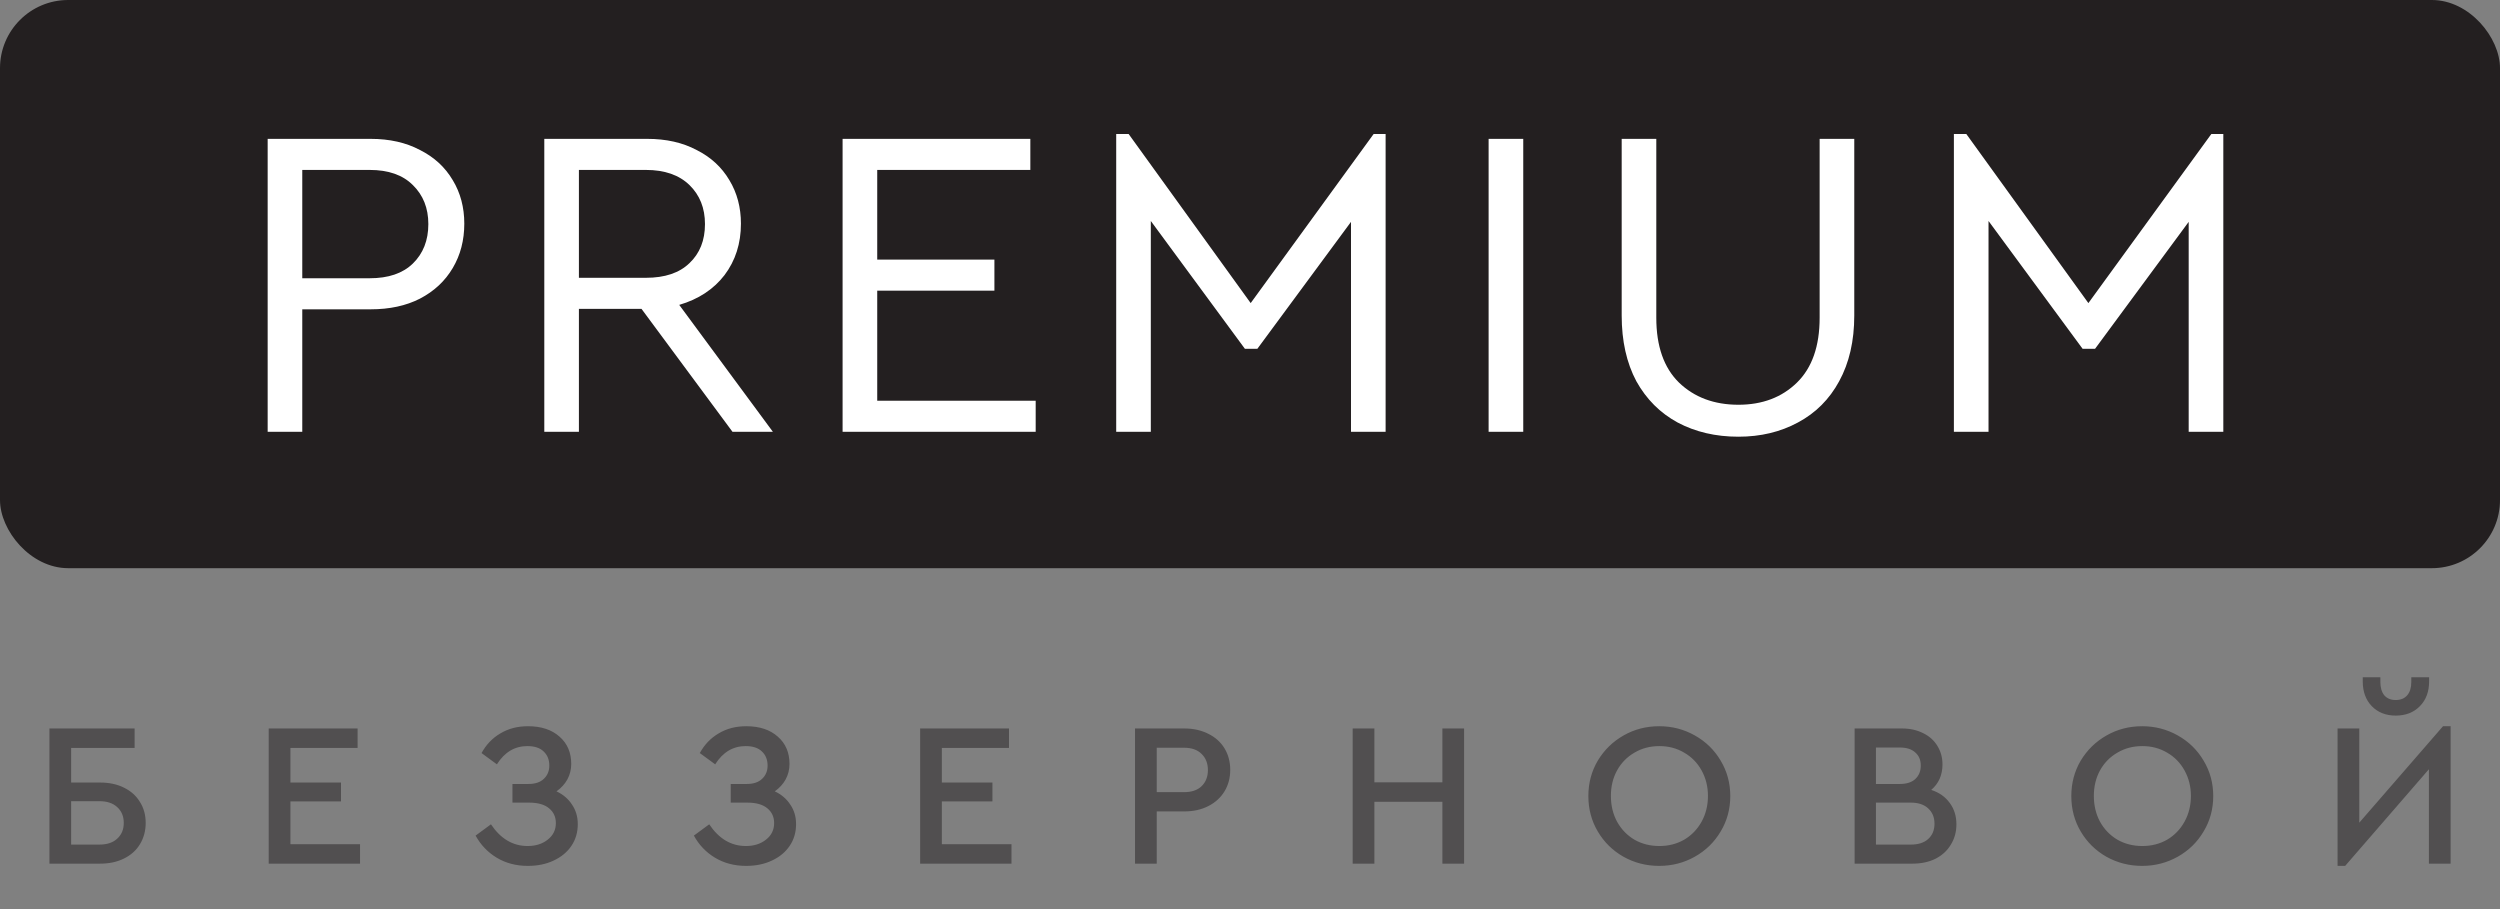
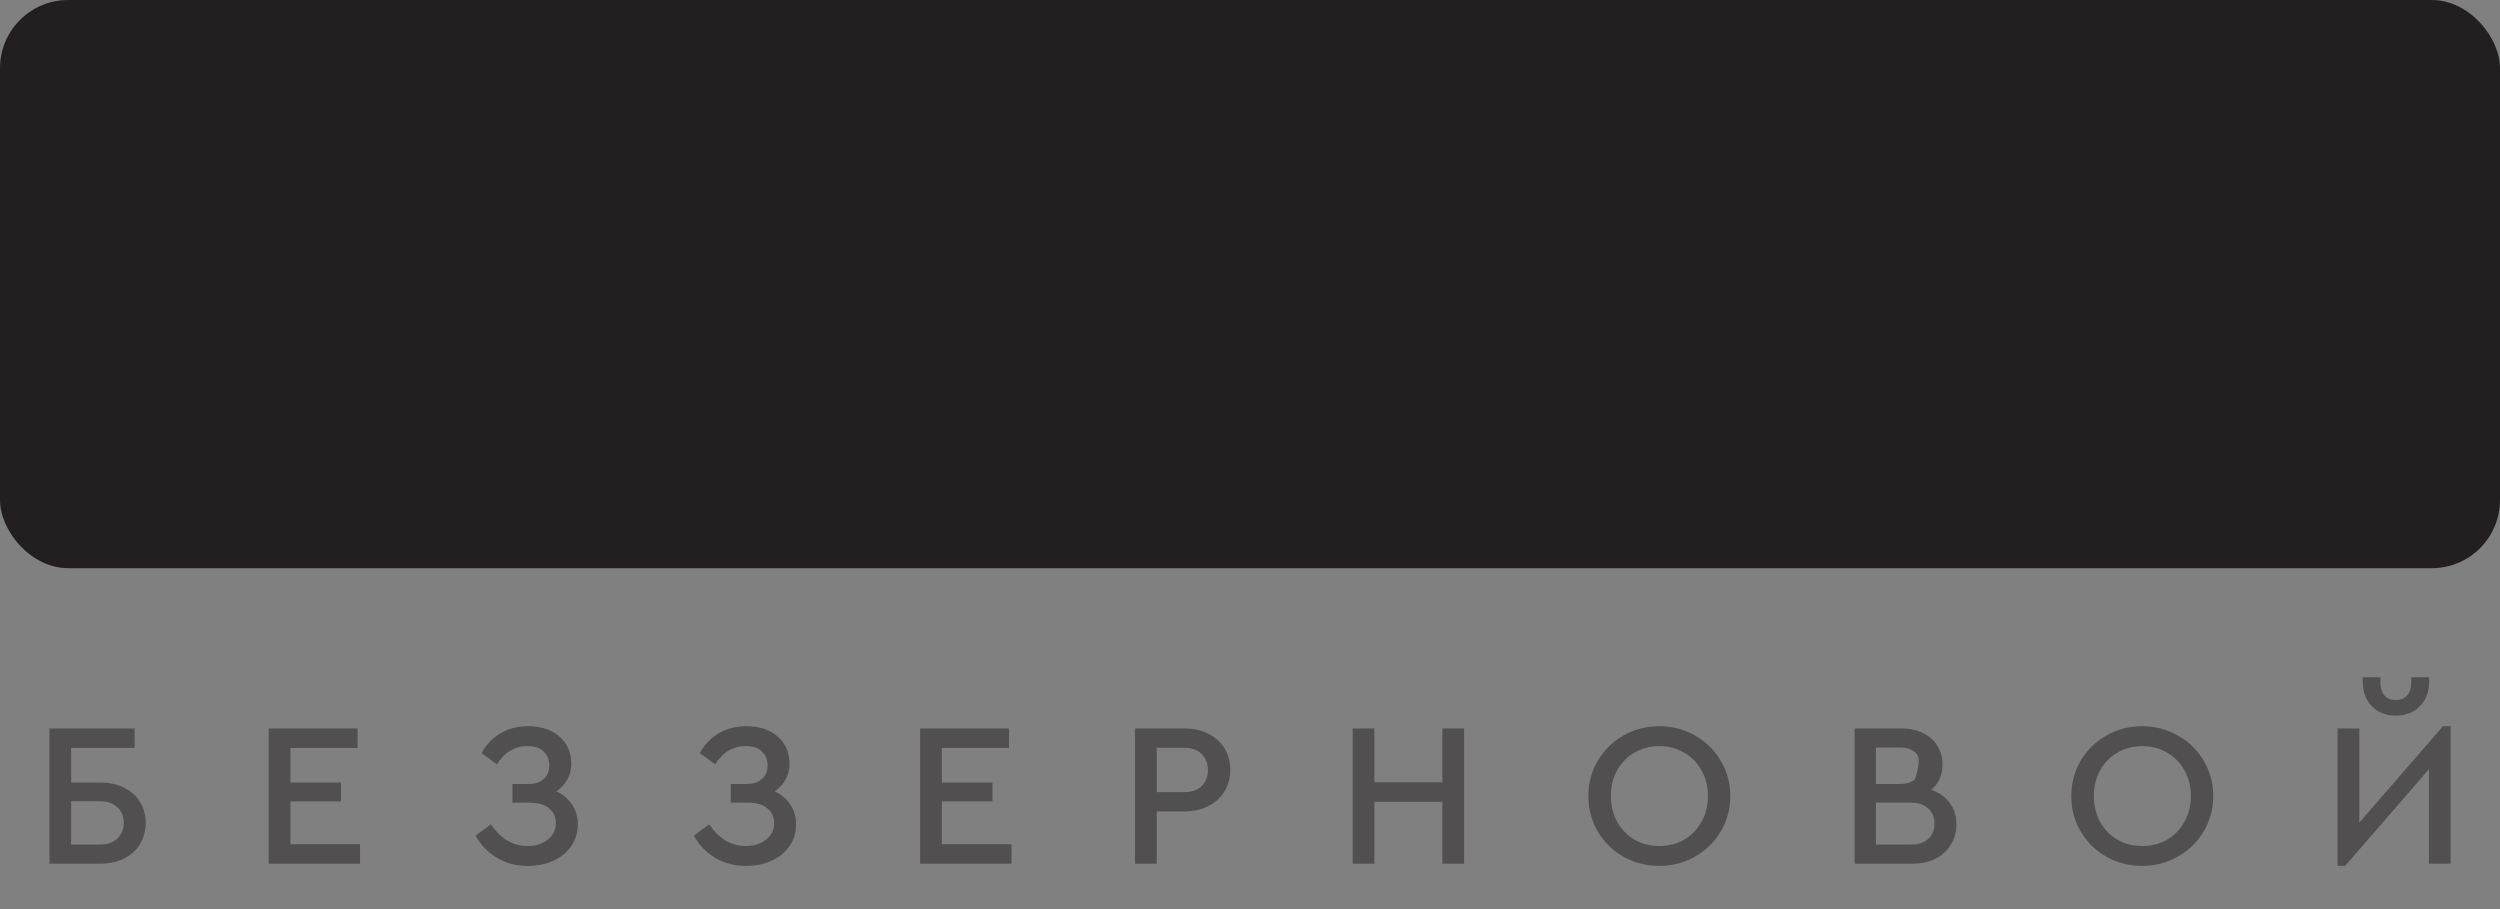
<svg xmlns="http://www.w3.org/2000/svg" width="110" height="40" viewBox="0 0 110 40" fill="none">
  <rect x="0" y="0" width="110" height="40" fill="#808080" stroke="none" />
  <rect width="110" height="25" rx="3" fill="#231F20" />
-   <path d="M11.777 6.11H16.308C17.141 6.11 17.864 6.273 18.476 6.599C19.101 6.911 19.583 7.354 19.921 7.927C20.26 8.486 20.429 9.124 20.429 9.841C20.429 10.57 20.26 11.221 19.921 11.793C19.583 12.366 19.101 12.816 18.476 13.141C17.864 13.454 17.141 13.61 16.308 13.61H13.3V19H11.777V6.11ZM16.269 12.243C17.089 12.243 17.721 12.028 18.163 11.598C18.619 11.155 18.847 10.576 18.847 9.86C18.847 9.157 18.619 8.584 18.163 8.141C17.721 7.699 17.089 7.477 16.269 7.477H13.3V12.243H16.269ZM32.23 19L28.226 13.59H25.472V19H23.949V6.11H28.48C29.313 6.11 30.036 6.273 30.648 6.599C31.273 6.911 31.754 7.354 32.093 7.927C32.431 8.486 32.601 9.124 32.601 9.841C32.601 10.713 32.36 11.468 31.878 12.106C31.396 12.731 30.732 13.167 29.886 13.415L34.007 19H32.23ZM25.472 12.223H28.421C29.255 12.223 29.892 12.008 30.335 11.579C30.791 11.149 31.019 10.576 31.019 9.86C31.019 9.157 30.791 8.584 30.335 8.141C29.88 7.699 29.241 7.477 28.421 7.477H25.472V12.223ZM37.074 6.11H45.335V7.477H38.598V11.422H43.754V12.79H38.598V17.633H45.57V19H37.074V6.11ZM60.967 5.896V19H59.444V9.762L55.323 15.348H54.776L50.636 9.723V19H49.113V5.896H49.66L55.03 13.336L60.44 5.896H60.967ZM65.499 6.11H67.023V19H65.499V6.11ZM76.49 19.215C75.488 19.215 74.596 19.006 73.815 18.59C73.047 18.173 72.441 17.568 71.999 16.774C71.569 15.966 71.354 15.003 71.354 13.883V6.11H72.877V13.981C72.877 15.231 73.21 16.181 73.874 16.832C74.55 17.483 75.423 17.809 76.49 17.809C77.545 17.809 78.404 17.483 79.068 16.832C79.732 16.181 80.064 15.231 80.064 13.981V6.11H81.588V13.883C81.588 15.003 81.366 15.966 80.924 16.774C80.494 17.568 79.889 18.173 79.108 18.59C78.339 19.006 77.467 19.215 76.49 19.215ZM97.826 5.896V19H96.302V9.762L92.182 15.348H91.635L87.495 9.723V19H85.971V5.896H86.518L91.889 13.336L97.299 5.896H97.826Z" fill="white" />
-   <path opacity="0.5" d="M2.175 32.053H5.923V32.909H3.13V34.432H4.41C4.806 34.432 5.155 34.507 5.455 34.657C5.761 34.807 5.996 35.018 6.158 35.288C6.326 35.552 6.41 35.859 6.41 36.207C6.41 36.555 6.326 36.868 6.158 37.144C5.996 37.414 5.761 37.625 5.455 37.775C5.155 37.925 4.806 38 4.41 38H2.175V32.053ZM4.374 37.162C4.71 37.162 4.971 37.075 5.158 36.901C5.35 36.727 5.446 36.495 5.446 36.207C5.446 35.919 5.35 35.687 5.158 35.513C4.971 35.339 4.71 35.252 4.374 35.252H3.13V37.162H4.374ZM11.823 32.053H15.734V32.909H12.778V34.432H15.004V35.261H12.778V37.144H15.842V38H11.823V32.053ZM24.485 34.819C24.78 34.958 25.008 35.153 25.17 35.405C25.338 35.651 25.422 35.937 25.422 36.261C25.422 36.621 25.329 36.94 25.143 37.216C24.957 37.492 24.696 37.709 24.359 37.865C24.029 38.021 23.651 38.099 23.224 38.099C22.713 38.099 22.257 37.979 21.855 37.739C21.458 37.498 21.149 37.174 20.927 36.766L21.602 36.27C22.029 36.907 22.566 37.225 23.215 37.225C23.569 37.225 23.864 37.132 24.098 36.946C24.338 36.76 24.458 36.516 24.458 36.216C24.458 35.946 24.359 35.73 24.161 35.567C23.963 35.399 23.669 35.315 23.278 35.315H22.548V34.495H23.251C23.545 34.495 23.771 34.42 23.927 34.27C24.089 34.12 24.17 33.925 24.17 33.684C24.17 33.426 24.086 33.219 23.918 33.062C23.756 32.906 23.518 32.828 23.206 32.828C22.647 32.828 22.2 33.096 21.863 33.63L21.188 33.135C21.392 32.762 21.668 32.474 22.017 32.27C22.365 32.059 22.771 31.954 23.233 31.954C23.816 31.954 24.278 32.108 24.621 32.414C24.963 32.714 25.134 33.114 25.134 33.612C25.134 33.858 25.077 34.087 24.963 34.297C24.849 34.501 24.69 34.675 24.485 34.819ZM34.09 34.819C34.384 34.958 34.612 35.153 34.774 35.405C34.943 35.651 35.027 35.937 35.027 36.261C35.027 36.621 34.934 36.94 34.747 37.216C34.561 37.492 34.3 37.709 33.963 37.865C33.633 38.021 33.255 38.099 32.828 38.099C32.318 38.099 31.861 37.979 31.459 37.739C31.062 37.498 30.753 37.174 30.531 36.766L31.206 36.27C31.633 36.907 32.17 37.225 32.819 37.225C33.173 37.225 33.468 37.132 33.702 36.946C33.942 36.76 34.062 36.516 34.062 36.216C34.062 35.946 33.963 35.73 33.765 35.567C33.567 35.399 33.273 35.315 32.882 35.315H32.152V34.495H32.855C33.15 34.495 33.375 34.42 33.531 34.27C33.693 34.12 33.774 33.925 33.774 33.684C33.774 33.426 33.69 33.219 33.522 33.062C33.36 32.906 33.123 32.828 32.81 32.828C32.252 32.828 31.804 33.096 31.468 33.63L30.792 33.135C30.996 32.762 31.272 32.474 31.621 32.27C31.969 32.059 32.375 31.954 32.837 31.954C33.42 31.954 33.882 32.108 34.225 32.414C34.567 32.714 34.738 33.114 34.738 33.612C34.738 33.858 34.681 34.087 34.567 34.297C34.453 34.501 34.294 34.675 34.09 34.819ZM40.486 32.053H44.396V32.909H41.441V34.432H43.667V35.261H41.441V37.144H44.505V38H40.486V32.053ZM49.941 32.053H52.112C52.508 32.053 52.86 32.132 53.166 32.288C53.472 32.438 53.71 32.651 53.878 32.927C54.046 33.204 54.13 33.519 54.13 33.873C54.13 34.228 54.046 34.543 53.878 34.819C53.71 35.096 53.472 35.312 53.166 35.468C52.86 35.624 52.508 35.702 52.112 35.702H50.896V38H49.941V32.053ZM52.094 34.855C52.43 34.855 52.689 34.768 52.869 34.594C53.055 34.414 53.148 34.177 53.148 33.882C53.148 33.588 53.055 33.351 52.869 33.171C52.689 32.99 52.43 32.9 52.094 32.9H50.896V34.855H52.094ZM59.518 32.053H60.473V34.423H63.465V32.053H64.42V38H63.465V35.279H60.473V38H59.518V32.053ZM73.006 38.099C72.435 38.099 71.909 37.964 71.429 37.694C70.954 37.423 70.579 37.054 70.303 36.585C70.026 36.117 69.888 35.597 69.888 35.027C69.888 34.456 70.026 33.937 70.303 33.468C70.585 32.999 70.963 32.63 71.438 32.36C71.912 32.089 72.435 31.954 73.006 31.954C73.57 31.954 74.093 32.089 74.573 32.36C75.054 32.63 75.432 32.999 75.709 33.468C75.991 33.937 76.132 34.456 76.132 35.027C76.132 35.597 75.991 36.117 75.709 36.585C75.432 37.054 75.054 37.423 74.573 37.694C74.093 37.964 73.57 38.099 73.006 38.099ZM73.015 37.225C73.417 37.225 73.781 37.132 74.105 36.946C74.429 36.754 74.685 36.489 74.871 36.153C75.057 35.817 75.15 35.438 75.15 35.018C75.15 34.609 75.057 34.237 74.871 33.9C74.685 33.564 74.429 33.303 74.105 33.117C73.781 32.924 73.417 32.828 73.015 32.828C72.606 32.828 72.24 32.924 71.915 33.117C71.591 33.303 71.336 33.564 71.15 33.9C70.969 34.231 70.879 34.603 70.879 35.018C70.879 35.438 70.969 35.817 71.15 36.153C71.336 36.489 71.591 36.754 71.915 36.946C72.24 37.132 72.606 37.225 73.015 37.225ZM84.974 34.756C85.322 34.87 85.592 35.06 85.784 35.324C85.983 35.588 86.082 35.904 86.082 36.27C86.082 36.6 86.001 36.898 85.838 37.162C85.682 37.426 85.457 37.634 85.163 37.784C84.874 37.928 84.538 38 84.153 38H81.604V32.053H83.685C84.039 32.053 84.352 32.123 84.622 32.261C84.892 32.393 85.1 32.579 85.244 32.819C85.394 33.059 85.469 33.333 85.469 33.639C85.469 33.867 85.427 34.078 85.343 34.27C85.259 34.456 85.136 34.618 84.974 34.756ZM82.541 32.891V34.495H83.595C83.889 34.495 84.115 34.423 84.271 34.279C84.433 34.129 84.514 33.931 84.514 33.684C84.514 33.438 84.433 33.246 84.271 33.108C84.115 32.963 83.889 32.891 83.595 32.891H82.541ZM84.073 37.162C84.403 37.162 84.658 37.081 84.838 36.919C85.025 36.751 85.118 36.525 85.118 36.243C85.118 35.961 85.025 35.736 84.838 35.567C84.658 35.399 84.403 35.315 84.073 35.315H82.541V37.162H84.073ZM94.255 38.099C93.685 38.099 93.159 37.964 92.678 37.694C92.204 37.423 91.829 37.054 91.552 36.585C91.276 36.117 91.138 35.597 91.138 35.027C91.138 34.456 91.276 33.937 91.552 33.468C91.835 32.999 92.213 32.63 92.688 32.36C93.162 32.089 93.685 31.954 94.255 31.954C94.82 31.954 95.342 32.089 95.823 32.36C96.303 32.63 96.682 32.999 96.958 33.468C97.241 33.937 97.382 34.456 97.382 35.027C97.382 35.597 97.241 36.117 96.958 36.585C96.682 37.054 96.303 37.423 95.823 37.694C95.342 37.964 94.82 38.099 94.255 38.099ZM94.264 37.225C94.667 37.225 95.03 37.132 95.355 36.946C95.679 36.754 95.934 36.489 96.12 36.153C96.306 35.817 96.4 35.438 96.4 35.018C96.4 34.609 96.306 34.237 96.12 33.9C95.934 33.564 95.679 33.303 95.355 33.117C95.03 32.924 94.667 32.828 94.264 32.828C93.856 32.828 93.489 32.924 93.165 33.117C92.841 33.303 92.585 33.564 92.399 33.9C92.219 34.231 92.129 34.603 92.129 35.018C92.129 35.438 92.219 35.817 92.399 36.153C92.585 36.489 92.841 36.754 93.165 36.946C93.489 37.132 93.856 37.225 94.264 37.225ZM107.827 31.954V38H106.872V33.846L103.187 38.099H102.853V32.053H103.808V36.198L107.493 31.954H107.827ZM105.412 31.486C104.98 31.486 104.628 31.348 104.358 31.071C104.094 30.795 103.961 30.432 103.961 29.981V29.801H104.736V30.008C104.736 30.254 104.793 30.45 104.908 30.594C105.028 30.732 105.196 30.801 105.412 30.801C105.628 30.801 105.797 30.732 105.917 30.594C106.037 30.456 106.097 30.26 106.097 30.008V29.801H106.881V29.981C106.881 30.432 106.746 30.795 106.475 31.071C106.205 31.348 105.851 31.486 105.412 31.486Z" fill="#231F20" />
+   <path opacity="0.5" d="M2.175 32.053H5.923V32.909H3.13V34.432H4.41C4.806 34.432 5.155 34.507 5.455 34.657C5.761 34.807 5.996 35.018 6.158 35.288C6.326 35.552 6.41 35.859 6.41 36.207C6.41 36.555 6.326 36.868 6.158 37.144C5.996 37.414 5.761 37.625 5.455 37.775C5.155 37.925 4.806 38 4.41 38H2.175V32.053ZM4.374 37.162C4.71 37.162 4.971 37.075 5.158 36.901C5.35 36.727 5.446 36.495 5.446 36.207C5.446 35.919 5.35 35.687 5.158 35.513C4.971 35.339 4.71 35.252 4.374 35.252H3.13V37.162H4.374ZM11.823 32.053H15.734V32.909H12.778V34.432H15.004V35.261H12.778V37.144H15.842V38H11.823V32.053ZM24.485 34.819C24.78 34.958 25.008 35.153 25.17 35.405C25.338 35.651 25.422 35.937 25.422 36.261C25.422 36.621 25.329 36.94 25.143 37.216C24.957 37.492 24.696 37.709 24.359 37.865C24.029 38.021 23.651 38.099 23.224 38.099C22.713 38.099 22.257 37.979 21.855 37.739C21.458 37.498 21.149 37.174 20.927 36.766L21.602 36.27C22.029 36.907 22.566 37.225 23.215 37.225C23.569 37.225 23.864 37.132 24.098 36.946C24.338 36.76 24.458 36.516 24.458 36.216C24.458 35.946 24.359 35.73 24.161 35.567C23.963 35.399 23.669 35.315 23.278 35.315H22.548V34.495H23.251C23.545 34.495 23.771 34.42 23.927 34.27C24.089 34.12 24.17 33.925 24.17 33.684C24.17 33.426 24.086 33.219 23.918 33.062C23.756 32.906 23.518 32.828 23.206 32.828C22.647 32.828 22.2 33.096 21.863 33.63L21.188 33.135C21.392 32.762 21.668 32.474 22.017 32.27C22.365 32.059 22.771 31.954 23.233 31.954C23.816 31.954 24.278 32.108 24.621 32.414C24.963 32.714 25.134 33.114 25.134 33.612C25.134 33.858 25.077 34.087 24.963 34.297C24.849 34.501 24.69 34.675 24.485 34.819ZM34.09 34.819C34.384 34.958 34.612 35.153 34.774 35.405C34.943 35.651 35.027 35.937 35.027 36.261C35.027 36.621 34.934 36.94 34.747 37.216C34.561 37.492 34.3 37.709 33.963 37.865C33.633 38.021 33.255 38.099 32.828 38.099C32.318 38.099 31.861 37.979 31.459 37.739C31.062 37.498 30.753 37.174 30.531 36.766L31.206 36.27C31.633 36.907 32.17 37.225 32.819 37.225C33.173 37.225 33.468 37.132 33.702 36.946C33.942 36.76 34.062 36.516 34.062 36.216C34.062 35.946 33.963 35.73 33.765 35.567C33.567 35.399 33.273 35.315 32.882 35.315H32.152V34.495H32.855C33.15 34.495 33.375 34.42 33.531 34.27C33.693 34.12 33.774 33.925 33.774 33.684C33.774 33.426 33.69 33.219 33.522 33.062C33.36 32.906 33.123 32.828 32.81 32.828C32.252 32.828 31.804 33.096 31.468 33.63L30.792 33.135C30.996 32.762 31.272 32.474 31.621 32.27C31.969 32.059 32.375 31.954 32.837 31.954C33.42 31.954 33.882 32.108 34.225 32.414C34.567 32.714 34.738 33.114 34.738 33.612C34.738 33.858 34.681 34.087 34.567 34.297C34.453 34.501 34.294 34.675 34.09 34.819ZM40.486 32.053H44.396V32.909H41.441V34.432H43.667V35.261H41.441V37.144H44.505V38H40.486V32.053ZM49.941 32.053H52.112C52.508 32.053 52.86 32.132 53.166 32.288C53.472 32.438 53.71 32.651 53.878 32.927C54.046 33.204 54.13 33.519 54.13 33.873C54.13 34.228 54.046 34.543 53.878 34.819C53.71 35.096 53.472 35.312 53.166 35.468C52.86 35.624 52.508 35.702 52.112 35.702H50.896V38H49.941V32.053ZM52.094 34.855C52.43 34.855 52.689 34.768 52.869 34.594C53.055 34.414 53.148 34.177 53.148 33.882C53.148 33.588 53.055 33.351 52.869 33.171C52.689 32.99 52.43 32.9 52.094 32.9H50.896V34.855H52.094ZM59.518 32.053H60.473V34.423H63.465V32.053H64.42V38H63.465V35.279H60.473V38H59.518V32.053ZM73.006 38.099C72.435 38.099 71.909 37.964 71.429 37.694C70.954 37.423 70.579 37.054 70.303 36.585C70.026 36.117 69.888 35.597 69.888 35.027C69.888 34.456 70.026 33.937 70.303 33.468C70.585 32.999 70.963 32.63 71.438 32.36C71.912 32.089 72.435 31.954 73.006 31.954C73.57 31.954 74.093 32.089 74.573 32.36C75.054 32.63 75.432 32.999 75.709 33.468C75.991 33.937 76.132 34.456 76.132 35.027C76.132 35.597 75.991 36.117 75.709 36.585C75.432 37.054 75.054 37.423 74.573 37.694C74.093 37.964 73.57 38.099 73.006 38.099ZM73.015 37.225C73.417 37.225 73.781 37.132 74.105 36.946C74.429 36.754 74.685 36.489 74.871 36.153C75.057 35.817 75.15 35.438 75.15 35.018C75.15 34.609 75.057 34.237 74.871 33.9C74.685 33.564 74.429 33.303 74.105 33.117C73.781 32.924 73.417 32.828 73.015 32.828C72.606 32.828 72.24 32.924 71.915 33.117C71.591 33.303 71.336 33.564 71.15 33.9C70.969 34.231 70.879 34.603 70.879 35.018C70.879 35.438 70.969 35.817 71.15 36.153C71.336 36.489 71.591 36.754 71.915 36.946C72.24 37.132 72.606 37.225 73.015 37.225ZM84.974 34.756C85.322 34.87 85.592 35.06 85.784 35.324C85.983 35.588 86.082 35.904 86.082 36.27C86.082 36.6 86.001 36.898 85.838 37.162C85.682 37.426 85.457 37.634 85.163 37.784C84.874 37.928 84.538 38 84.153 38H81.604V32.053H83.685C84.039 32.053 84.352 32.123 84.622 32.261C84.892 32.393 85.1 32.579 85.244 32.819C85.394 33.059 85.469 33.333 85.469 33.639C85.469 33.867 85.427 34.078 85.343 34.27C85.259 34.456 85.136 34.618 84.974 34.756ZM82.541 32.891V34.495H83.595C83.889 34.495 84.115 34.423 84.271 34.279C84.514 33.438 84.433 33.246 84.271 33.108C84.115 32.963 83.889 32.891 83.595 32.891H82.541ZM84.073 37.162C84.403 37.162 84.658 37.081 84.838 36.919C85.025 36.751 85.118 36.525 85.118 36.243C85.118 35.961 85.025 35.736 84.838 35.567C84.658 35.399 84.403 35.315 84.073 35.315H82.541V37.162H84.073ZM94.255 38.099C93.685 38.099 93.159 37.964 92.678 37.694C92.204 37.423 91.829 37.054 91.552 36.585C91.276 36.117 91.138 35.597 91.138 35.027C91.138 34.456 91.276 33.937 91.552 33.468C91.835 32.999 92.213 32.63 92.688 32.36C93.162 32.089 93.685 31.954 94.255 31.954C94.82 31.954 95.342 32.089 95.823 32.36C96.303 32.63 96.682 32.999 96.958 33.468C97.241 33.937 97.382 34.456 97.382 35.027C97.382 35.597 97.241 36.117 96.958 36.585C96.682 37.054 96.303 37.423 95.823 37.694C95.342 37.964 94.82 38.099 94.255 38.099ZM94.264 37.225C94.667 37.225 95.03 37.132 95.355 36.946C95.679 36.754 95.934 36.489 96.12 36.153C96.306 35.817 96.4 35.438 96.4 35.018C96.4 34.609 96.306 34.237 96.12 33.9C95.934 33.564 95.679 33.303 95.355 33.117C95.03 32.924 94.667 32.828 94.264 32.828C93.856 32.828 93.489 32.924 93.165 33.117C92.841 33.303 92.585 33.564 92.399 33.9C92.219 34.231 92.129 34.603 92.129 35.018C92.129 35.438 92.219 35.817 92.399 36.153C92.585 36.489 92.841 36.754 93.165 36.946C93.489 37.132 93.856 37.225 94.264 37.225ZM107.827 31.954V38H106.872V33.846L103.187 38.099H102.853V32.053H103.808V36.198L107.493 31.954H107.827ZM105.412 31.486C104.98 31.486 104.628 31.348 104.358 31.071C104.094 30.795 103.961 30.432 103.961 29.981V29.801H104.736V30.008C104.736 30.254 104.793 30.45 104.908 30.594C105.028 30.732 105.196 30.801 105.412 30.801C105.628 30.801 105.797 30.732 105.917 30.594C106.037 30.456 106.097 30.26 106.097 30.008V29.801H106.881V29.981C106.881 30.432 106.746 30.795 106.475 31.071C106.205 31.348 105.851 31.486 105.412 31.486Z" fill="#231F20" />
</svg>